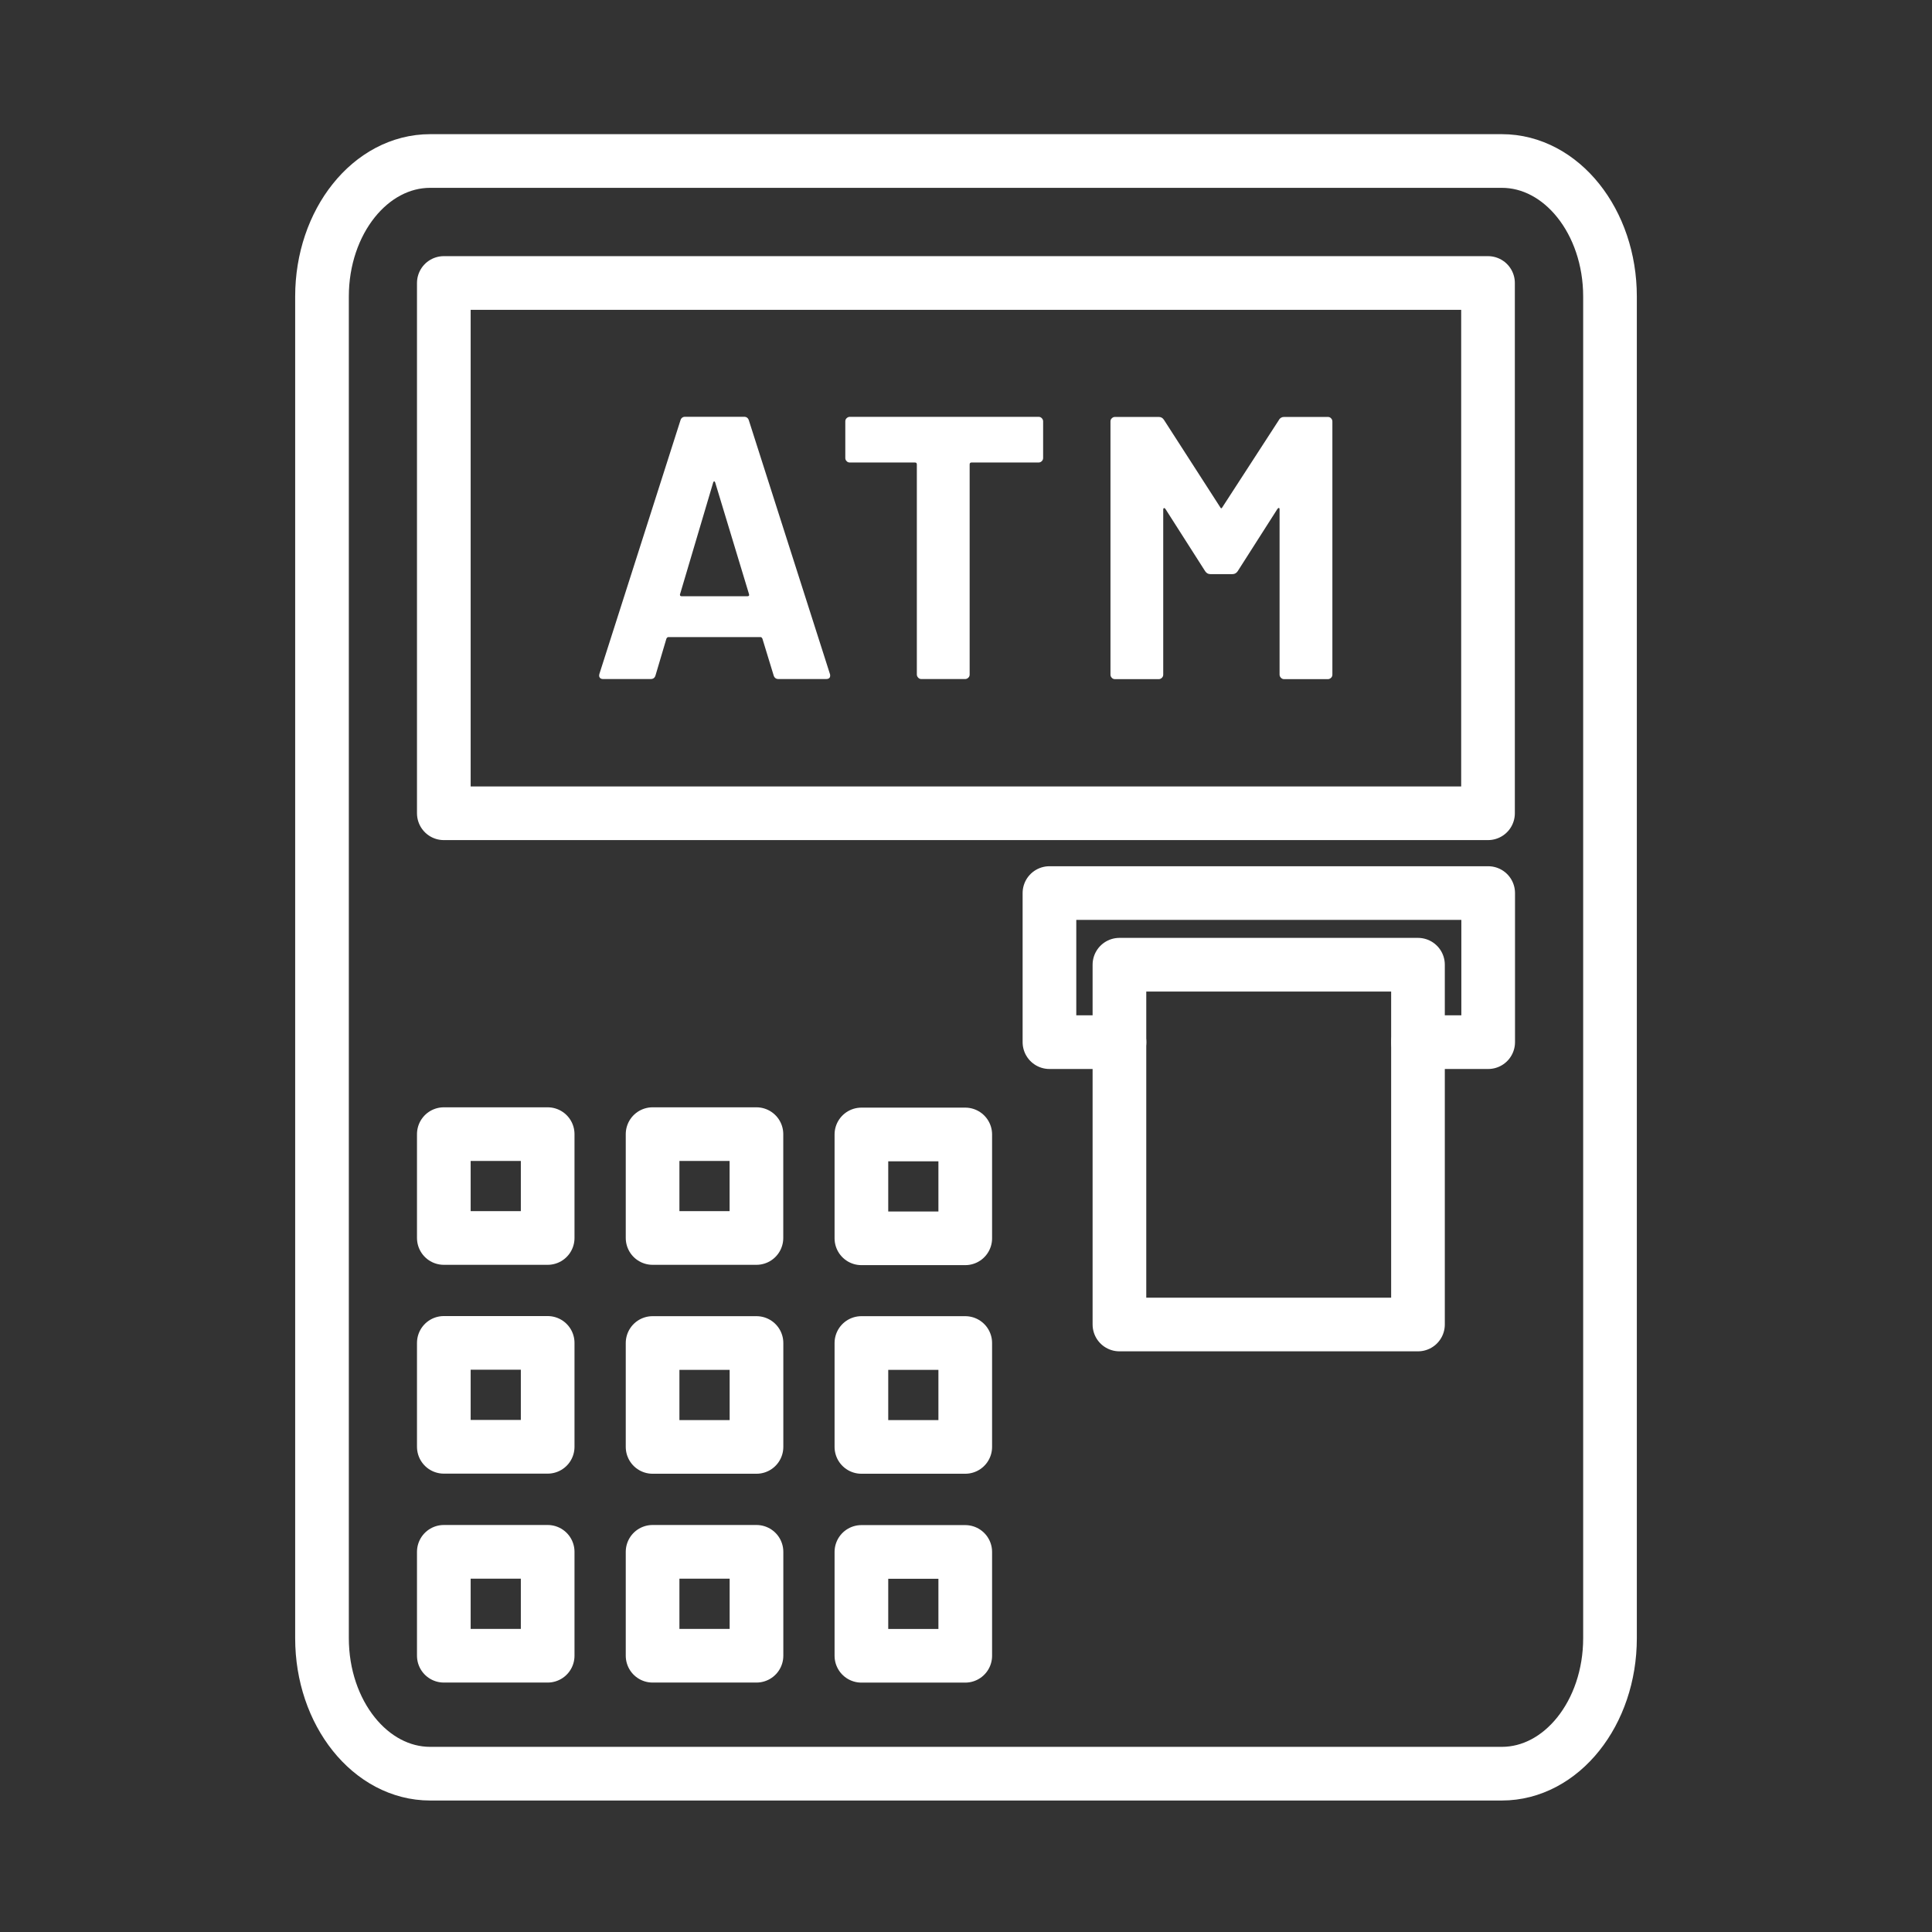
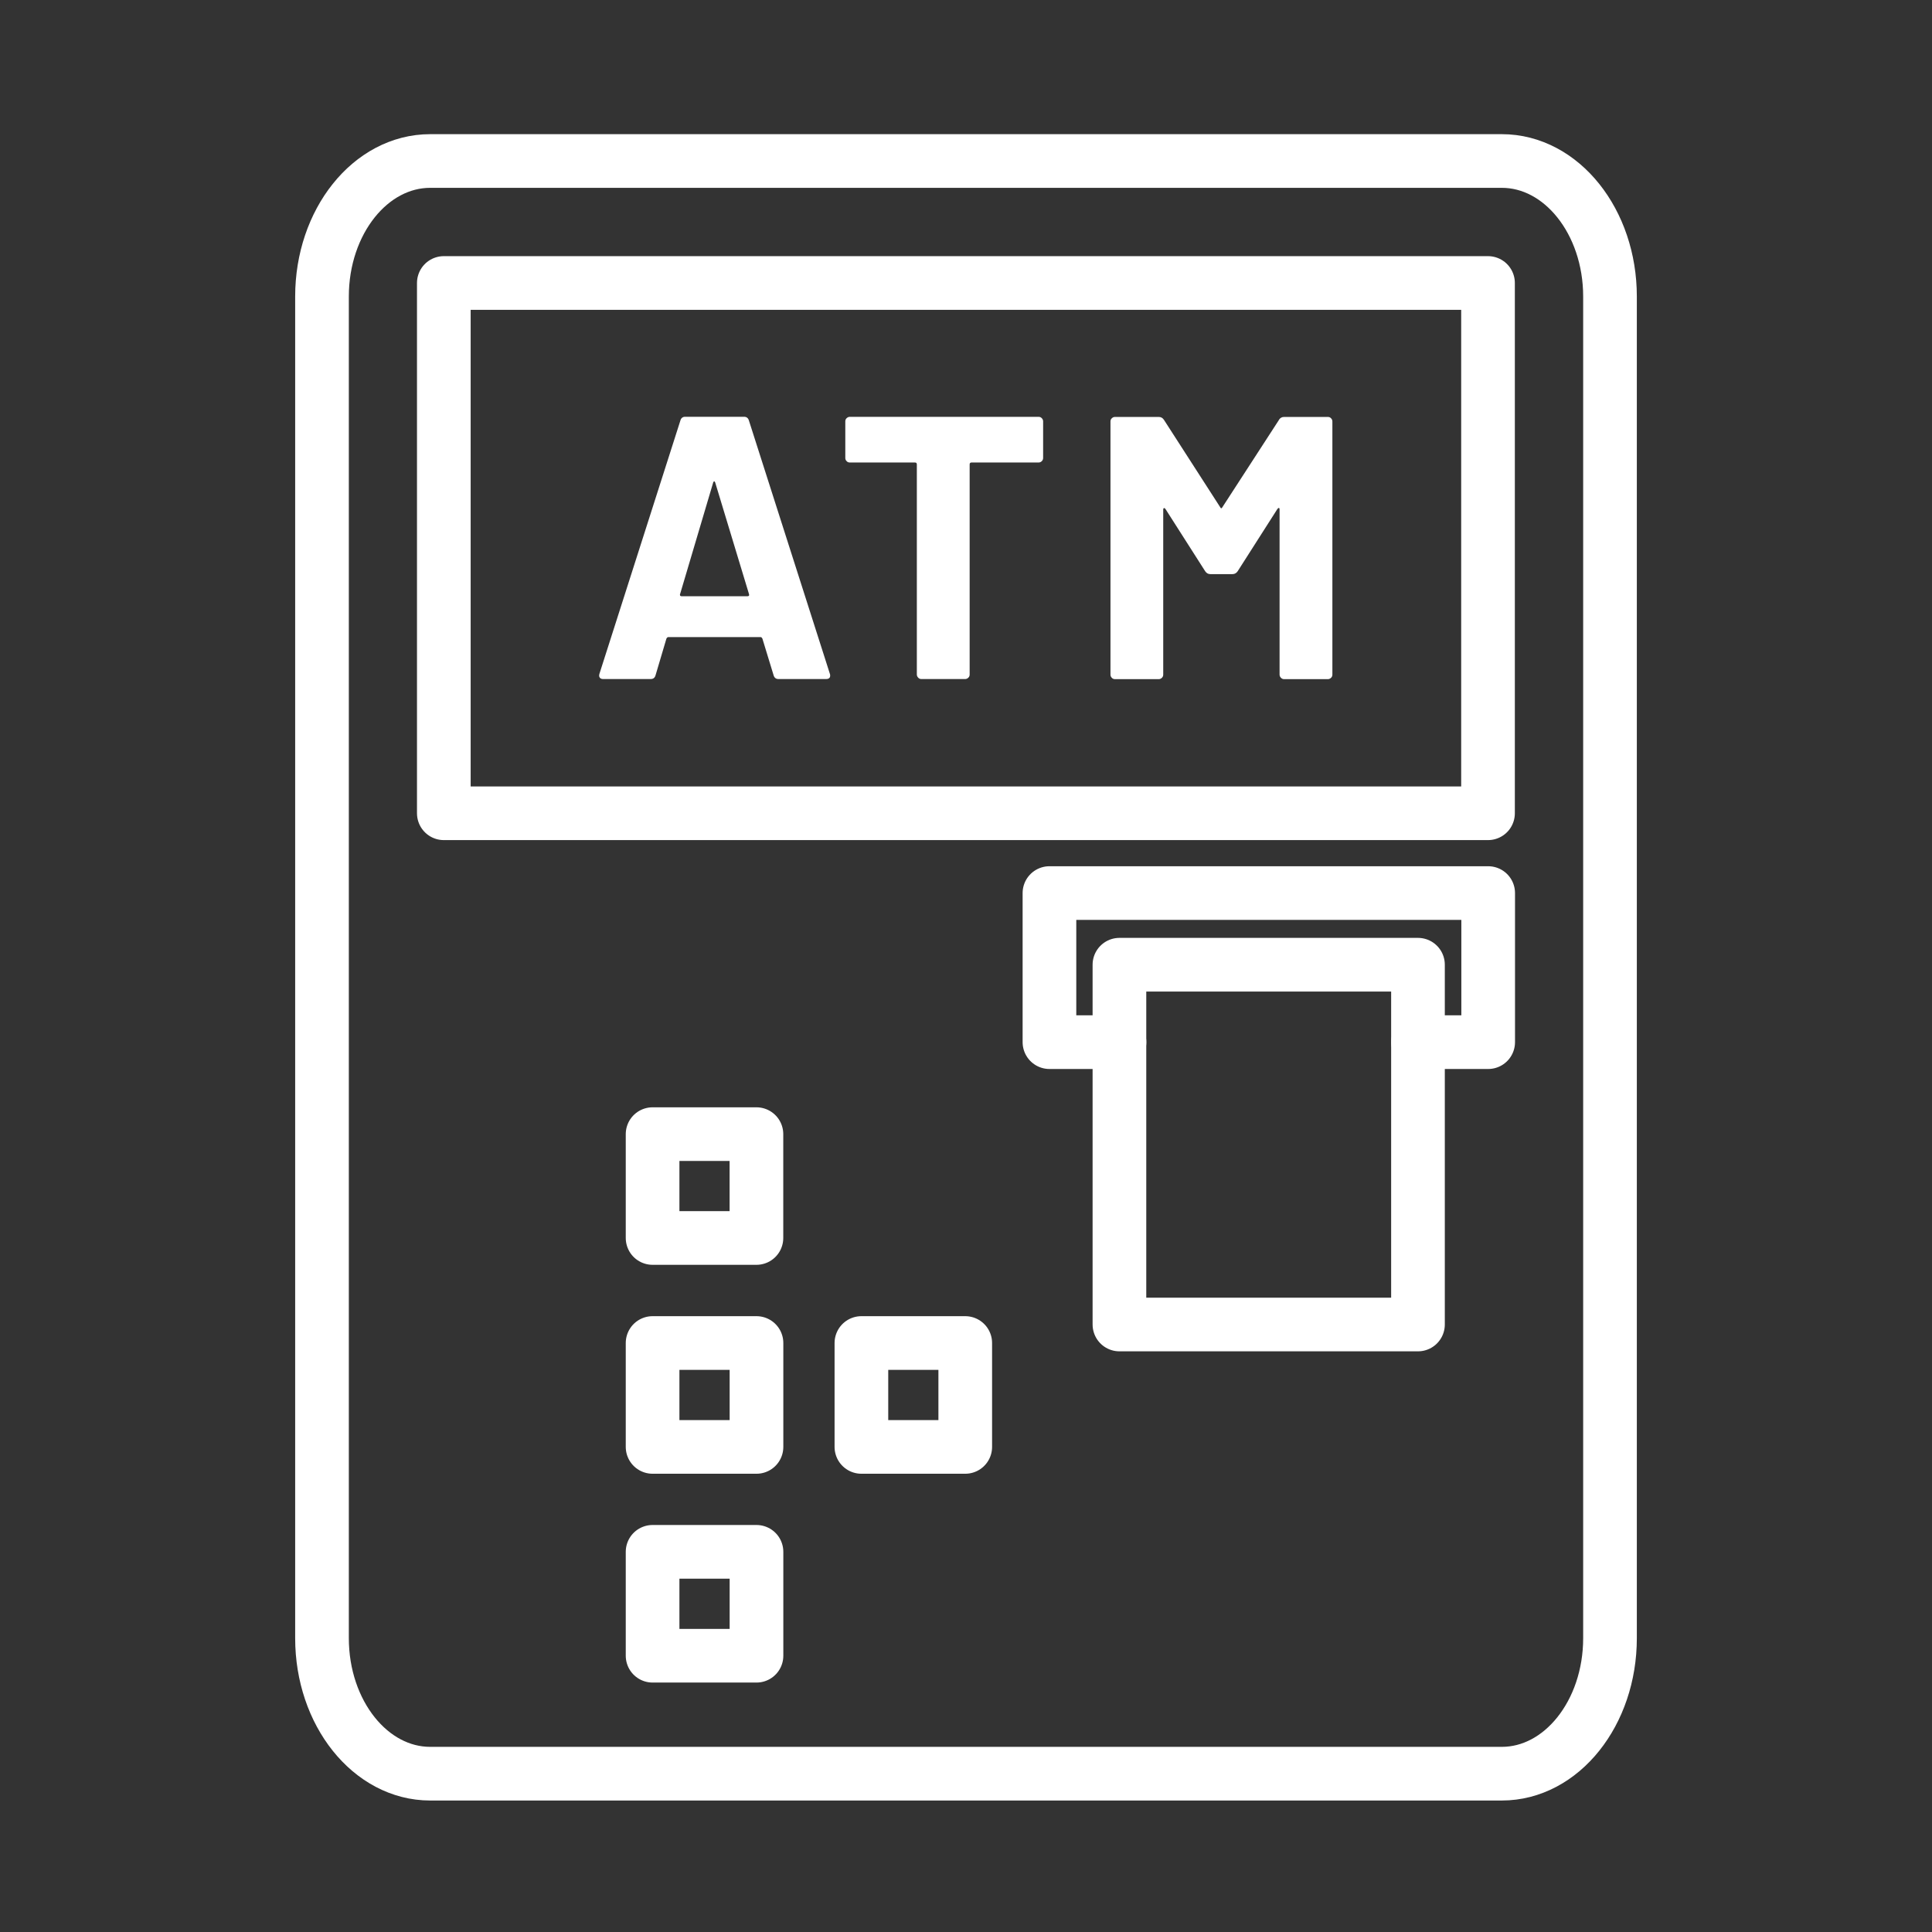
<svg xmlns="http://www.w3.org/2000/svg" width="36" height="36" viewBox="0 0 36 36" fill="none">
  <rect x="0" y="0" width="36" height="36" fill="#333333" stroke="none" />
  <path d="M27.983 3H8.017C6.903 3 6 4.13 6 5.525V30.525C6 31.92 6.903 33.05 8.017 33.05H27.983C29.097 33.05 30 31.92 30 30.525V5.525C30 4.13 29.097 3 27.983 3Z" stroke="white" stroke-miterlimit="22.926" stroke-linecap="round" stroke-linejoin="round" />
  <path d="M27.727 5.273H8.27V15.154H27.727V5.273Z" stroke="white" stroke-miterlimit="22.926" stroke-linecap="round" stroke-linejoin="round" />
-   <path d="M10.205 21.133H8.27V23.068H10.205V21.133Z" stroke="white" stroke-miterlimit="22.926" stroke-linecap="round" stroke-linejoin="round" />
-   <path d="M10.205 25.023H8.27V26.959H10.205V25.023Z" stroke="white" stroke-miterlimit="22.926" stroke-linecap="round" stroke-linejoin="round" />
  <path d="M12.16 28.916L12.16 30.852L14.096 30.852L14.096 28.916L12.16 28.916Z" stroke="white" stroke-miterlimit="22.926" stroke-linecap="round" stroke-linejoin="round" />
-   <path d="M8.27 28.916L8.27 30.852L10.205 30.852L10.205 28.916L8.27 28.916Z" stroke="white" stroke-miterlimit="22.926" stroke-linecap="round" stroke-linejoin="round" />
-   <path d="M17.986 28.918H16.051V30.853H17.986V28.918Z" stroke="white" stroke-miterlimit="22.926" stroke-linecap="round" stroke-linejoin="round" />
-   <path d="M16.051 21.139L16.051 23.074L17.986 23.074L17.986 21.139L16.051 21.139Z" stroke="white" stroke-miterlimit="22.926" stroke-linecap="round" stroke-linejoin="round" />
  <path d="M16.051 25.025L16.051 26.961L17.986 26.961L17.986 25.025L16.051 25.025Z" stroke="white" stroke-miterlimit="22.926" stroke-linecap="round" stroke-linejoin="round" />
  <path d="M14.095 21.133H12.16V23.068H14.095V21.133Z" stroke="white" stroke-miterlimit="22.926" stroke-linecap="round" stroke-linejoin="round" />
  <path d="M12.16 25.025L12.16 26.961L14.096 26.961L14.096 25.025L12.16 25.025Z" stroke="white" stroke-miterlimit="22.926" stroke-linecap="round" stroke-linejoin="round" />
  <path d="M20.859 17.976L20.859 24.68L26.422 24.68L26.422 17.976L20.859 17.976Z" stroke="white" stroke-miterlimit="22.926" stroke-linecap="round" stroke-linejoin="round" />
  <path d="M20.86 19.419H19.555V16.641H27.73V19.419H26.424" stroke="white" stroke-miterlimit="22.926" stroke-linecap="round" stroke-linejoin="round" />
  <path fill-rule="evenodd" clip-rule="evenodd" d="M23.83 7.824C23.854 7.787 23.885 7.769 23.927 7.769H24.743C24.767 7.769 24.787 7.777 24.802 7.794C24.819 7.811 24.827 7.831 24.827 7.853V12.571C24.827 12.594 24.819 12.614 24.802 12.63C24.785 12.646 24.765 12.655 24.743 12.655H23.927C23.904 12.655 23.884 12.646 23.869 12.63C23.852 12.613 23.843 12.593 23.843 12.571V9.493C23.843 9.475 23.838 9.465 23.83 9.465C23.82 9.465 23.812 9.471 23.802 9.485L23.063 10.643C23.039 10.679 23.007 10.698 22.965 10.698H22.553C22.511 10.698 22.48 10.679 22.456 10.643L21.717 9.485C21.707 9.471 21.699 9.465 21.689 9.468C21.679 9.47 21.675 9.481 21.675 9.5V12.571C21.675 12.594 21.667 12.614 21.65 12.63C21.634 12.646 21.613 12.655 21.592 12.655H20.776C20.752 12.655 20.732 12.646 20.717 12.63C20.7 12.613 20.692 12.593 20.692 12.571V7.853C20.692 7.829 20.7 7.809 20.717 7.794C20.734 7.777 20.754 7.769 20.776 7.769H21.592C21.634 7.769 21.665 7.787 21.689 7.824L22.736 9.45C22.749 9.478 22.764 9.478 22.778 9.45L23.832 7.824H23.83ZM14.506 12.653C14.459 12.653 14.429 12.63 14.415 12.583L14.206 11.899C14.196 11.881 14.186 11.871 14.171 11.871H12.453C12.44 11.871 12.428 11.881 12.418 11.899L12.215 12.583C12.202 12.63 12.172 12.653 12.125 12.653H11.239C11.21 12.653 11.19 12.645 11.177 12.628C11.163 12.611 11.16 12.588 11.17 12.554L12.678 7.836C12.691 7.789 12.721 7.766 12.768 7.766H13.864C13.911 7.766 13.941 7.789 13.955 7.836L15.463 12.554C15.468 12.564 15.469 12.574 15.469 12.589C15.469 12.631 15.444 12.653 15.392 12.653H14.506ZM12.671 11.068C12.666 11.097 12.676 11.11 12.7 11.11H13.928C13.956 11.11 13.965 11.097 13.956 11.068L13.328 8.995C13.323 8.977 13.316 8.969 13.308 8.97C13.298 8.972 13.291 8.98 13.288 8.995L12.673 11.068H12.671ZM19.353 7.767C19.377 7.767 19.397 7.776 19.412 7.792C19.428 7.809 19.437 7.829 19.437 7.851V8.535C19.437 8.558 19.428 8.578 19.412 8.593C19.395 8.61 19.375 8.618 19.353 8.618H18.103C18.08 8.618 18.068 8.63 18.068 8.654V12.569C18.068 12.593 18.06 12.613 18.043 12.628C18.026 12.645 18.006 12.653 17.984 12.653H17.168C17.145 12.653 17.125 12.645 17.11 12.628C17.093 12.611 17.084 12.591 17.084 12.569V8.654C17.084 8.63 17.073 8.618 17.049 8.618H15.835C15.811 8.618 15.791 8.61 15.776 8.593C15.759 8.577 15.751 8.556 15.751 8.535V7.851C15.751 7.828 15.759 7.808 15.776 7.792C15.793 7.776 15.813 7.767 15.835 7.767H19.351H19.353Z" fill="white" />
</svg>